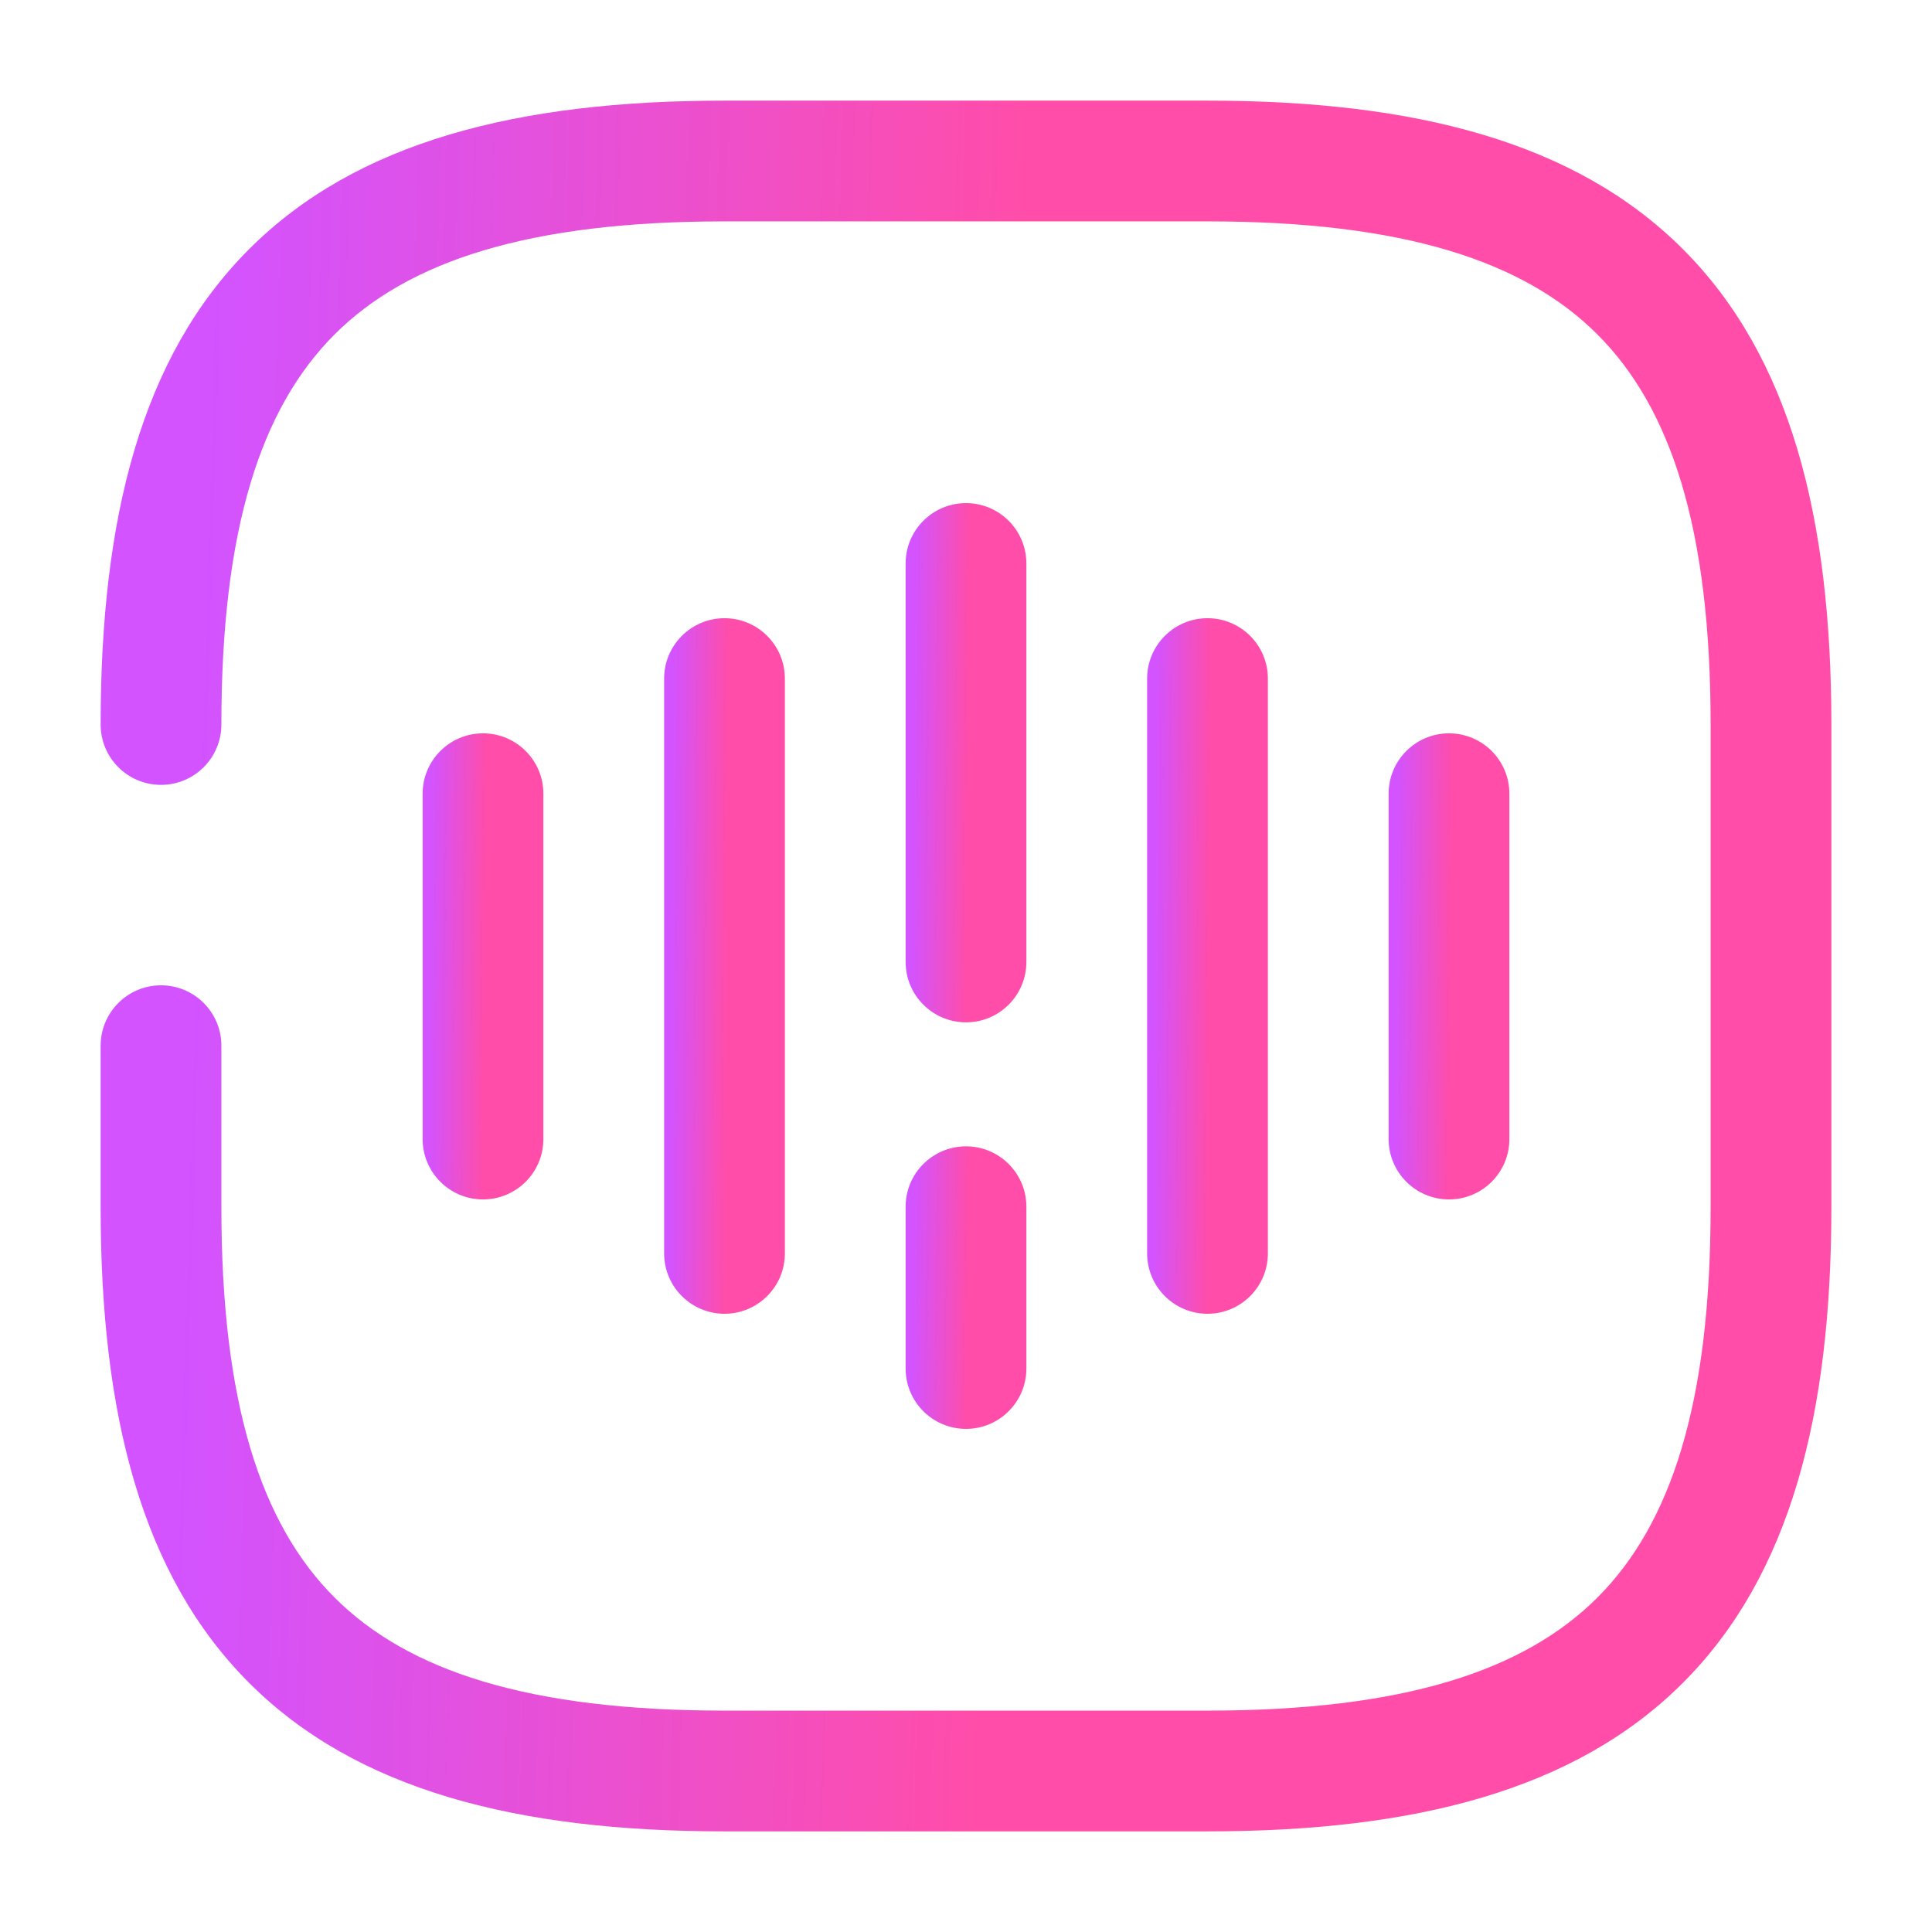
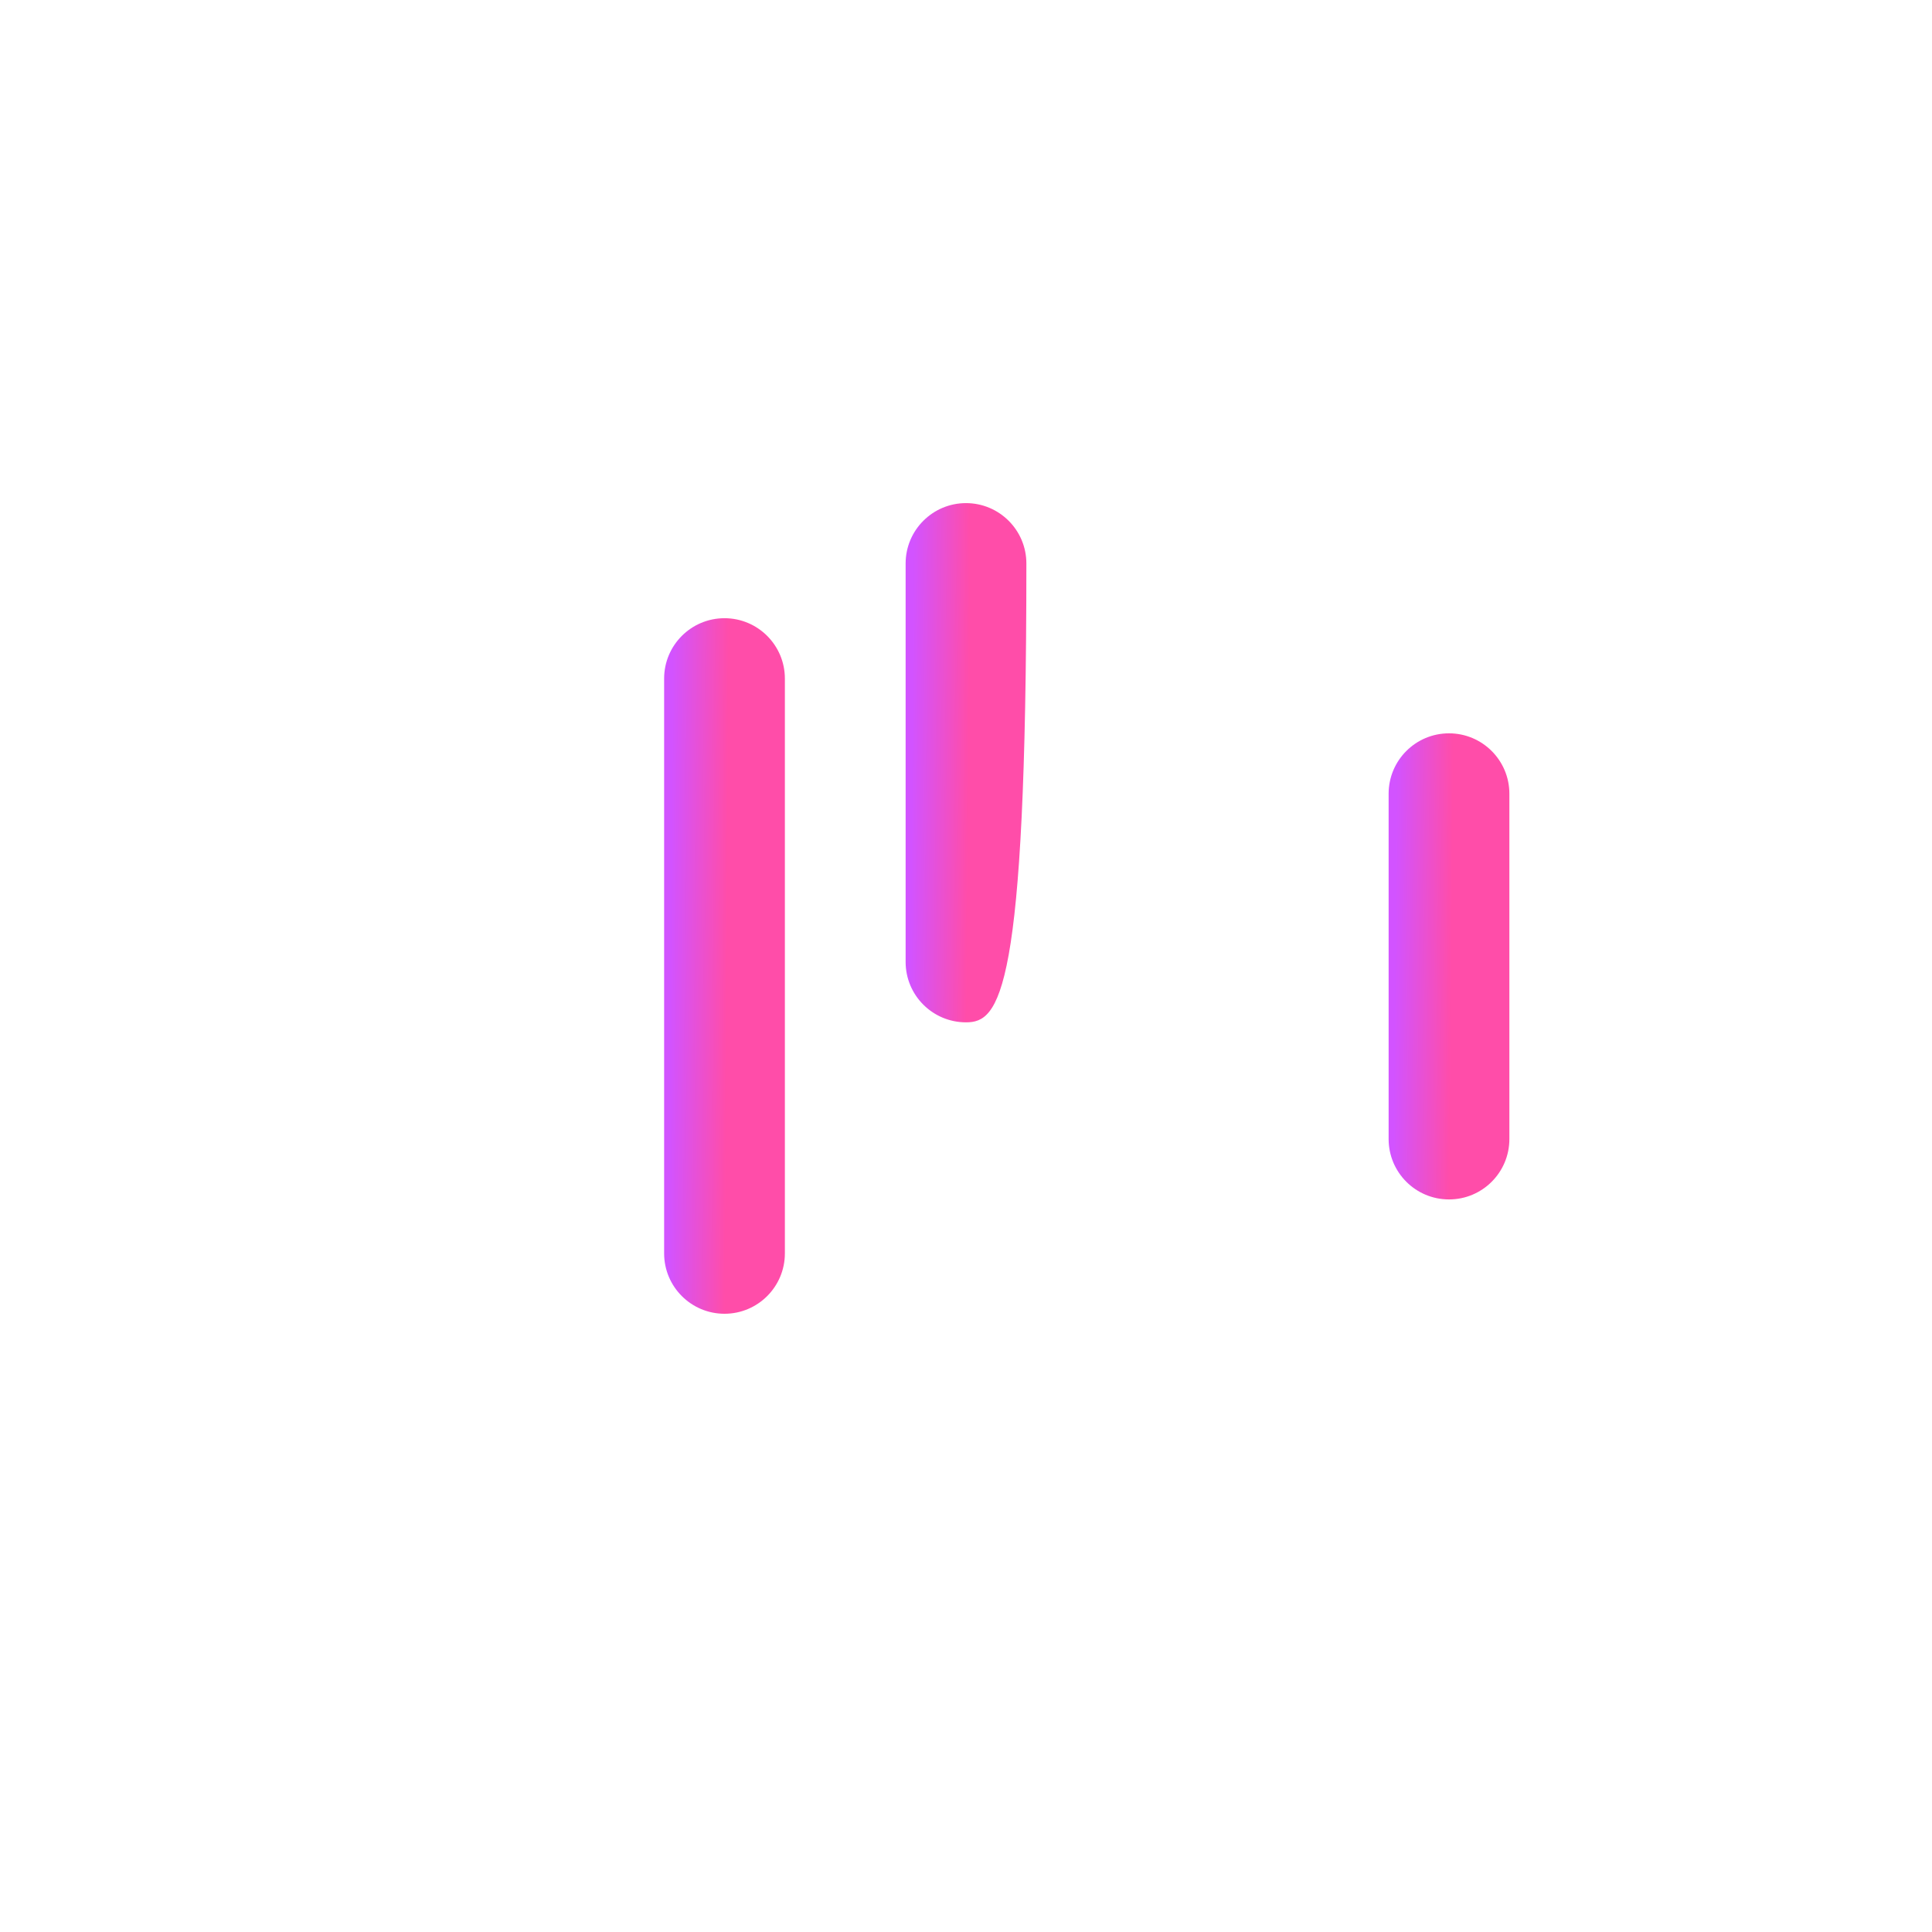
<svg xmlns="http://www.w3.org/2000/svg" width="56" height="56" viewBox="0 0 56 56" fill="none">
-   <path fill-rule="evenodd" clip-rule="evenodd" d="M14 21.256C14.966 21.256 15.75 22.04 15.75 23.006V33.016C15.75 33.983 14.966 34.766 14 34.766C13.034 34.766 12.25 33.983 12.25 33.016V23.006C12.25 22.04 13.034 21.256 14 21.256Z" fill="url(#paint0_linear_144_929)" />
  <path fill-rule="evenodd" clip-rule="evenodd" d="M21 17.919C21.966 17.919 22.75 18.703 22.75 19.669V36.33C22.75 37.296 21.966 38.08 21 38.08C20.034 38.08 19.25 37.296 19.25 36.33V19.669C19.25 18.703 20.034 17.919 21 17.919Z" fill="url(#paint1_linear_144_929)" />
-   <path fill-rule="evenodd" clip-rule="evenodd" d="M28 33.227C28.966 33.227 29.75 34.01 29.75 34.977V39.667C29.75 40.633 28.966 41.417 28 41.417C27.034 41.417 26.25 40.633 26.25 39.667V34.977C26.25 34.01 27.034 33.227 28 33.227Z" fill="url(#paint2_linear_144_929)" />
-   <path fill-rule="evenodd" clip-rule="evenodd" d="M28 14.583C28.966 14.583 29.75 15.367 29.75 16.333V27.883C29.75 28.849 28.966 29.633 28 29.633C27.034 29.633 26.25 28.849 26.25 27.883V16.333C26.25 15.367 27.034 14.583 28 14.583Z" fill="url(#paint3_linear_144_929)" />
-   <path fill-rule="evenodd" clip-rule="evenodd" d="M35 17.919C35.967 17.919 36.75 18.703 36.75 19.669V36.33C36.75 37.296 35.967 38.08 35 38.08C34.033 38.08 33.25 37.296 33.25 36.33V19.669C33.25 18.703 34.033 17.919 35 17.919Z" fill="url(#paint4_linear_144_929)" />
+   <path fill-rule="evenodd" clip-rule="evenodd" d="M28 14.583C28.966 14.583 29.75 15.367 29.75 16.333C29.75 28.849 28.966 29.633 28 29.633C27.034 29.633 26.25 28.849 26.25 27.883V16.333C26.25 15.367 27.034 14.583 28 14.583Z" fill="url(#paint3_linear_144_929)" />
  <path fill-rule="evenodd" clip-rule="evenodd" d="M42 21.256C42.967 21.256 43.75 22.04 43.75 23.006V33.016C43.75 33.983 42.967 34.766 42 34.766C41.033 34.766 40.25 33.983 40.25 33.016V23.006C40.25 22.04 41.033 21.256 42 21.256Z" fill="url(#paint5_linear_144_929)" />
-   <path fill-rule="evenodd" clip-rule="evenodd" d="M7.221 7.221C10.335 4.107 14.994 2.917 21 2.917H35C41.006 2.917 45.665 4.107 48.779 7.221C51.893 10.335 53.083 14.994 53.083 21V35C53.083 41.006 51.893 45.665 48.779 48.779C45.665 51.893 41.006 53.083 35 53.083H21C14.994 53.083 10.335 51.893 7.221 48.779C4.107 45.665 2.917 41.006 2.917 35V30.31C2.917 29.343 3.7 28.56 4.667 28.56C5.633 28.56 6.417 29.343 6.417 30.31V35C6.417 40.661 7.559 44.168 9.696 46.304C11.832 48.44 15.339 49.583 21 49.583H35C40.661 49.583 44.168 48.44 46.304 46.304C48.44 44.168 49.583 40.661 49.583 35V21C49.583 15.339 48.44 11.832 46.304 9.696C44.168 7.559 40.661 6.417 35 6.417H21C15.339 6.417 11.832 7.559 9.696 9.696C7.559 11.832 6.417 15.339 6.417 21C6.417 21.966 5.633 22.75 4.667 22.75C3.7 22.75 2.917 21.966 2.917 21C2.917 14.994 4.107 10.335 7.221 7.221Z" fill="url(#paint6_linear_144_929)" />
  <defs>
    <linearGradient id="paint0_linear_144_929" x1="12.425" y1="29.176" x2="14.061" y2="29.189" gradientUnits="userSpaceOnUse">
      <stop stop-color="#D253FF" />
      <stop offset="1" stop-color="#FF4DA9" />
    </linearGradient>
    <linearGradient id="paint1_linear_144_929" x1="19.425" y1="29.737" x2="21.061" y2="29.746" gradientUnits="userSpaceOnUse">
      <stop stop-color="#D253FF" />
      <stop offset="1" stop-color="#FF4DA9" />
    </linearGradient>
    <linearGradient id="paint2_linear_144_929" x1="26.425" y1="38.028" x2="28.061" y2="38.048" gradientUnits="userSpaceOnUse">
      <stop stop-color="#D253FF" />
      <stop offset="1" stop-color="#FF4DA9" />
    </linearGradient>
    <linearGradient id="paint3_linear_144_929" x1="26.425" y1="23.405" x2="28.061" y2="23.417" gradientUnits="userSpaceOnUse">
      <stop stop-color="#D253FF" />
      <stop offset="1" stop-color="#FF4DA9" />
    </linearGradient>
    <linearGradient id="paint4_linear_144_929" x1="33.425" y1="29.737" x2="35.061" y2="29.746" gradientUnits="userSpaceOnUse">
      <stop stop-color="#D253FF" />
      <stop offset="1" stop-color="#FF4DA9" />
    </linearGradient>
    <linearGradient id="paint5_linear_144_929" x1="40.425" y1="29.176" x2="42.061" y2="29.189" gradientUnits="userSpaceOnUse">
      <stop stop-color="#D253FF" />
      <stop offset="1" stop-color="#FF4DA9" />
    </linearGradient>
    <linearGradient id="paint6_linear_144_929" x1="5.425" y1="32.325" x2="28.852" y2="33.019" gradientUnits="userSpaceOnUse">
      <stop stop-color="#D253FF" />
      <stop offset="1" stop-color="#FF4DA9" />
    </linearGradient>
  </defs>
</svg>